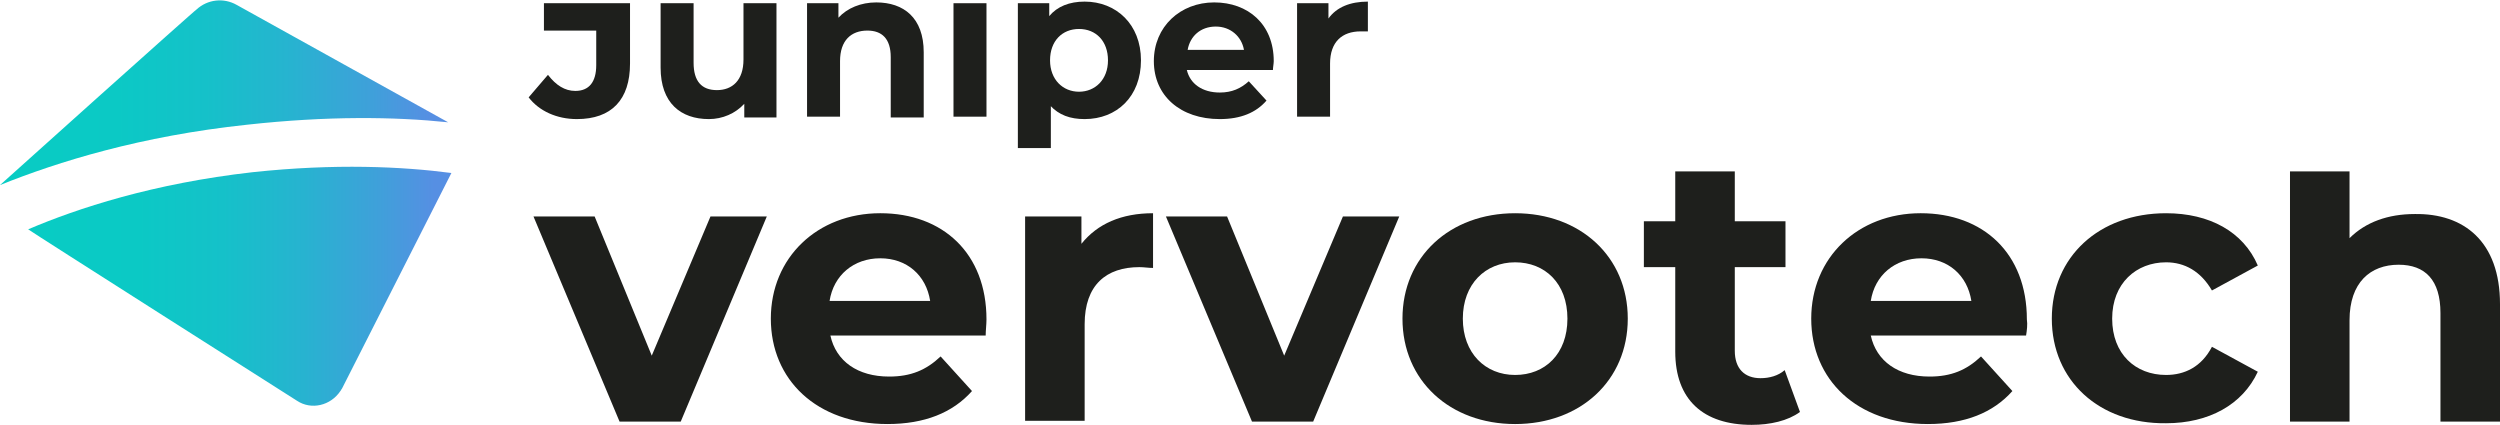
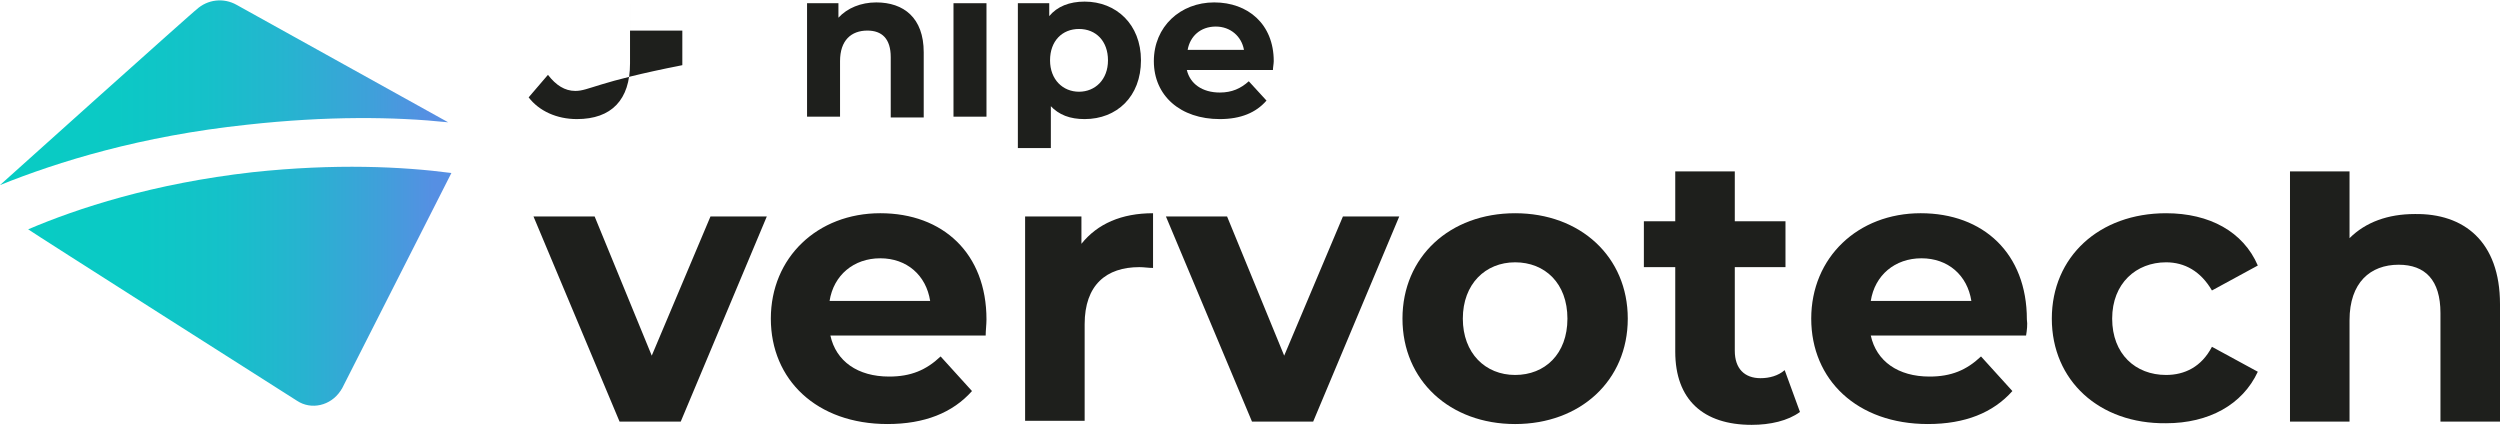
<svg xmlns="http://www.w3.org/2000/svg" id="Todos_Logos" x="0px" y="0px" width="310.7px" height="52.8px" viewBox="0 0 310.7 52.8" style="enable-background:new 0 0 310.7 52.8;" xml:space="preserve">
  <style type="text/css">	.st0{fill:url(#SVGID_1_);}	.st1{fill:url(#SVGID_00000124859192403788347480000006090323036149929859_);}	.st2{fill:#1E1F1C;}</style>
  <linearGradient id="SVGID_1_" gradientUnits="userSpaceOnUse" x1="0" y1="42.508" x2="55.67" y2="42.508" gradientTransform="matrix(1 0 0 -1 0 54)">
    <stop offset="2.000000e-02" style="stop-color:#08CCC4" />
    <stop offset="0.26" style="stop-color:#0BC9C5" />
    <stop offset="0.46" style="stop-color:#15C1C9" />
    <stop offset="0.65" style="stop-color:#27B3D0" />
    <stop offset="0.83" style="stop-color:#3FA0DA" />
    <stop offset="0.96" style="stop-color:#568FE3" />
  </linearGradient>
  <path class="st0" d="M55.7,15.2L29.4,0.6c-1.6-0.9-3.6-0.7-5,0.6C24.4,1.1,0.2,22.8,0,23c7.2-2.9,17.5-6.1,30.7-7.5  C40.7,14.4,49,14.5,55.7,15.2L55.7,15.2L55.7,15.2z" />
  <linearGradient id="SVGID_00000178893290002735042270000005058750721176207776_" gradientUnits="userSpaceOnUse" x1="3.51" y1="18.414" x2="56.06" y2="18.414" gradientTransform="matrix(1 0 0 -1 0 54)">
    <stop offset="2.000000e-02" style="stop-color:#08CCC4" />
    <stop offset="0.26" style="stop-color:#0BC9C5" />
    <stop offset="0.46" style="stop-color:#15C1C9" />
    <stop offset="0.65" style="stop-color:#27B3D0" />
    <stop offset="0.83" style="stop-color:#3FA0DA" />
    <stop offset="0.96" style="stop-color:#568FE3" />
  </linearGradient>
  <path style="fill:url(#SVGID_00000178893290002735042270000005058750721176207776_);" d="M31.4,21.4C19,22.8,9.6,25.9,3.5,28.5  c0.2,0.2,33.4,21.3,33.4,21.3c1.8,1.2,4.2,0.6,5.4-1.2c0.1-0.1,0.1-0.2,0.2-0.3c0,0,13.5-26.6,13.6-26.8  C50,20.7,41.7,20.3,31.4,21.4C31.4,21.4,31.4,21.4,31.4,21.4z" />
-   <path class="st2" d="M71.5,11.3c-1.3,0-2.4-0.7-3.4-2l-2.4,2.8c1.3,1.7,3.5,2.7,6,2.7c4.3,0,6.6-2.4,6.6-6.9V0.4H67.6v3.4h6.5v4.3  C74.1,10.2,73.2,11.3,71.5,11.3L71.5,11.3L71.5,11.3z" />
-   <path class="st2" d="M96.5,14.6V0.4h-4.1v7c0,2.6-1.4,3.8-3.3,3.8s-2.9-1.1-2.9-3.4V0.4h-4.1v8c0,4.4,2.5,6.4,6,6.4  c1.7,0,3.3-0.7,4.4-1.9v1.7L96.5,14.6L96.5,14.6L96.5,14.6z" />
+   <path class="st2" d="M71.5,11.3c-1.3,0-2.4-0.7-3.4-2l-2.4,2.8c1.3,1.7,3.5,2.7,6,2.7c4.3,0,6.6-2.4,6.6-6.9V0.4v3.4h6.5v4.3  C74.1,10.2,73.2,11.3,71.5,11.3L71.5,11.3L71.5,11.3z" />
  <path class="st2" d="M104.4,7.6c0-2.6,1.4-3.8,3.4-3.8c1.8,0,2.9,1,2.9,3.3v7.5h4.1V6.5c0-4.3-2.5-6.2-5.9-6.2  c-1.9,0-3.6,0.7-4.7,1.9V0.4h-3.9v14.1h4.1L104.4,7.6L104.4,7.6L104.4,7.6z" />
  <rect x="118.5" y="0.4" class="st2" width="4.1" height="14.1" />
  <path class="st2" d="M130.5,13.1c1.1,1.2,2.5,1.7,4.3,1.7c4,0,7-2.8,7-7.3s-3.1-7.3-7-7.3c-1.9,0-3.4,0.6-4.4,1.8V0.4h-3.9v18h4.1  V13.1L130.5,13.1z M134.1,3.6c2.1,0,3.6,1.5,3.6,3.9s-1.6,3.9-3.6,3.9s-3.6-1.5-3.6-3.9S132,3.6,134.1,3.6z" />
  <path class="st2" d="M151.6,14.8c2.6,0,4.5-0.8,5.8-2.3l-2.2-2.4c-1,0.9-2.1,1.4-3.6,1.4c-2.2,0-3.7-1.1-4.1-2.8h10.7  c0-0.3,0.1-0.8,0.1-1.1c0-4.6-3.2-7.3-7.4-7.3s-7.5,3-7.5,7.3S146.7,14.8,151.6,14.8L151.6,14.8L151.6,14.8z M151.1,3.3  c1.8,0,3.2,1.2,3.5,2.9h-7C147.9,4.5,149.2,3.3,151.1,3.3L151.1,3.3z" />
-   <path class="st2" d="M165.3,7.9c0-2.7,1.5-4,3.8-4c0.3,0,0.6,0,0.9,0V0.2c-2.2,0-3.9,0.7-4.9,2.1V0.4h-3.9v14.1h4.1V7.9  C165.3,7.9,165.3,7.9,165.3,7.9z" />
  <path class="st2" d="M95.3,26.9L84.6,52.4H77L66.3,26.9h7.6L81,44.2l7.3-17.3C88.2,26.9,95.3,26.9,95.3,26.9z" />
  <path class="st2" d="M122.5,41.7h-19.3c0.7,3.2,3.4,5.1,7.3,5.1c2.7,0,4.6-0.8,6.4-2.5l3.9,4.3c-2.4,2.7-5.9,4.1-10.5,4.1  c-8.8,0-14.5-5.5-14.5-13.1s5.8-13.1,13.6-13.1s13.2,5,13.2,13.2C122.6,40.3,122.5,41.1,122.5,41.7L122.5,41.7z M103.1,37.4h12.5  c-0.5-3.2-2.9-5.3-6.2-5.3S103.6,34.2,103.1,37.4L103.1,37.4z" />
  <path class="st2" d="M143.3,26.5v6.8c-0.6,0-1.1-0.1-1.7-0.1c-4.1,0-6.8,2.2-6.8,7.1v12h-7.4V26.9h7v3.4  C136.4,27.8,139.4,26.5,143.3,26.5L143.3,26.5z" />
  <path class="st2" d="M173.9,26.9l-10.7,25.5h-7.6l-10.7-25.5h7.6l7.1,17.3l7.3-17.3H173.9z" />
  <path class="st2" d="M174.3,39.6c0-7.7,5.9-13.1,14-13.1s14,5.4,14,13.1s-5.9,13.1-14,13.1S174.3,47.3,174.3,39.6z M194.8,39.6  c0-4.4-2.8-7-6.5-7s-6.5,2.7-6.5,7s2.8,7,6.5,7S194.8,44,194.8,39.6z" />
  <path class="st2" d="M223.7,51.2c-1.5,1.1-3.7,1.6-6,1.6c-6,0-9.5-3.1-9.5-9.1V33.2h-3.9v-5.7h3.9v-6.2h7.4v6.2h6.3v5.7h-6.3v10.4  c0,2.2,1.2,3.4,3.2,3.4c1.1,0,2.2-0.3,3-1L223.7,51.2L223.7,51.2z" />
  <path class="st2" d="M251.8,41.7h-19.3c0.7,3.2,3.4,5.1,7.3,5.1c2.7,0,4.6-0.8,6.4-2.5l3.9,4.3c-2.4,2.7-5.9,4.1-10.5,4.1  c-8.8,0-14.5-5.5-14.5-13.1s5.8-13.1,13.6-13.1s13.2,5,13.2,13.2C252,40.3,251.9,41.1,251.8,41.7L251.8,41.7z M232.5,37.4H245  c-0.5-3.2-2.9-5.3-6.2-5.3S233,34.2,232.5,37.4L232.5,37.4z" />
  <path class="st2" d="M255,39.6c0-7.7,5.9-13.1,14.2-13.1c5.4,0,9.6,2.3,11.4,6.5l-5.7,3.1c-1.4-2.4-3.4-3.5-5.7-3.5  c-3.7,0-6.7,2.6-6.7,7s2.9,7,6.7,7c2.3,0,4.4-1,5.7-3.5l5.7,3.1c-1.9,4.1-6.1,6.4-11.4,6.4C260.9,52.7,255,47.3,255,39.6L255,39.6z" />
  <path class="st2" d="M310.7,37.8v14.6h-7.4V38.9c0-4.1-1.9-6-5.2-6c-3.5,0-6.1,2.2-6.1,6.9v12.6h-7.4V21.3h7.4v8.3c2-2,4.8-3,8.1-3  C306.2,26.5,310.7,30,310.7,37.8L310.7,37.8z" />
</svg>